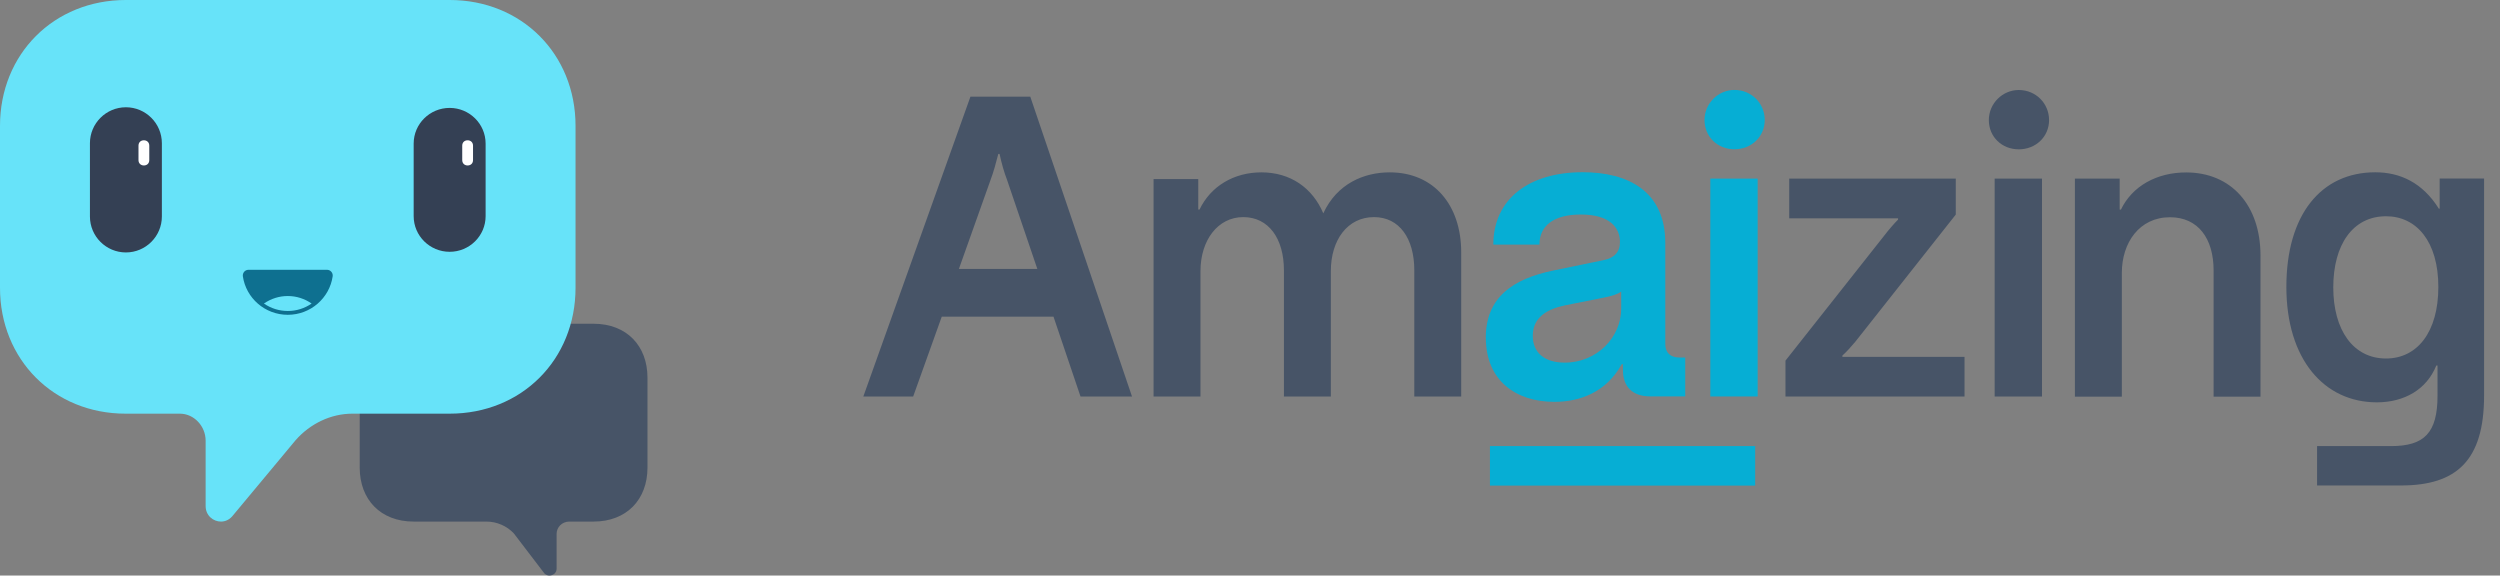
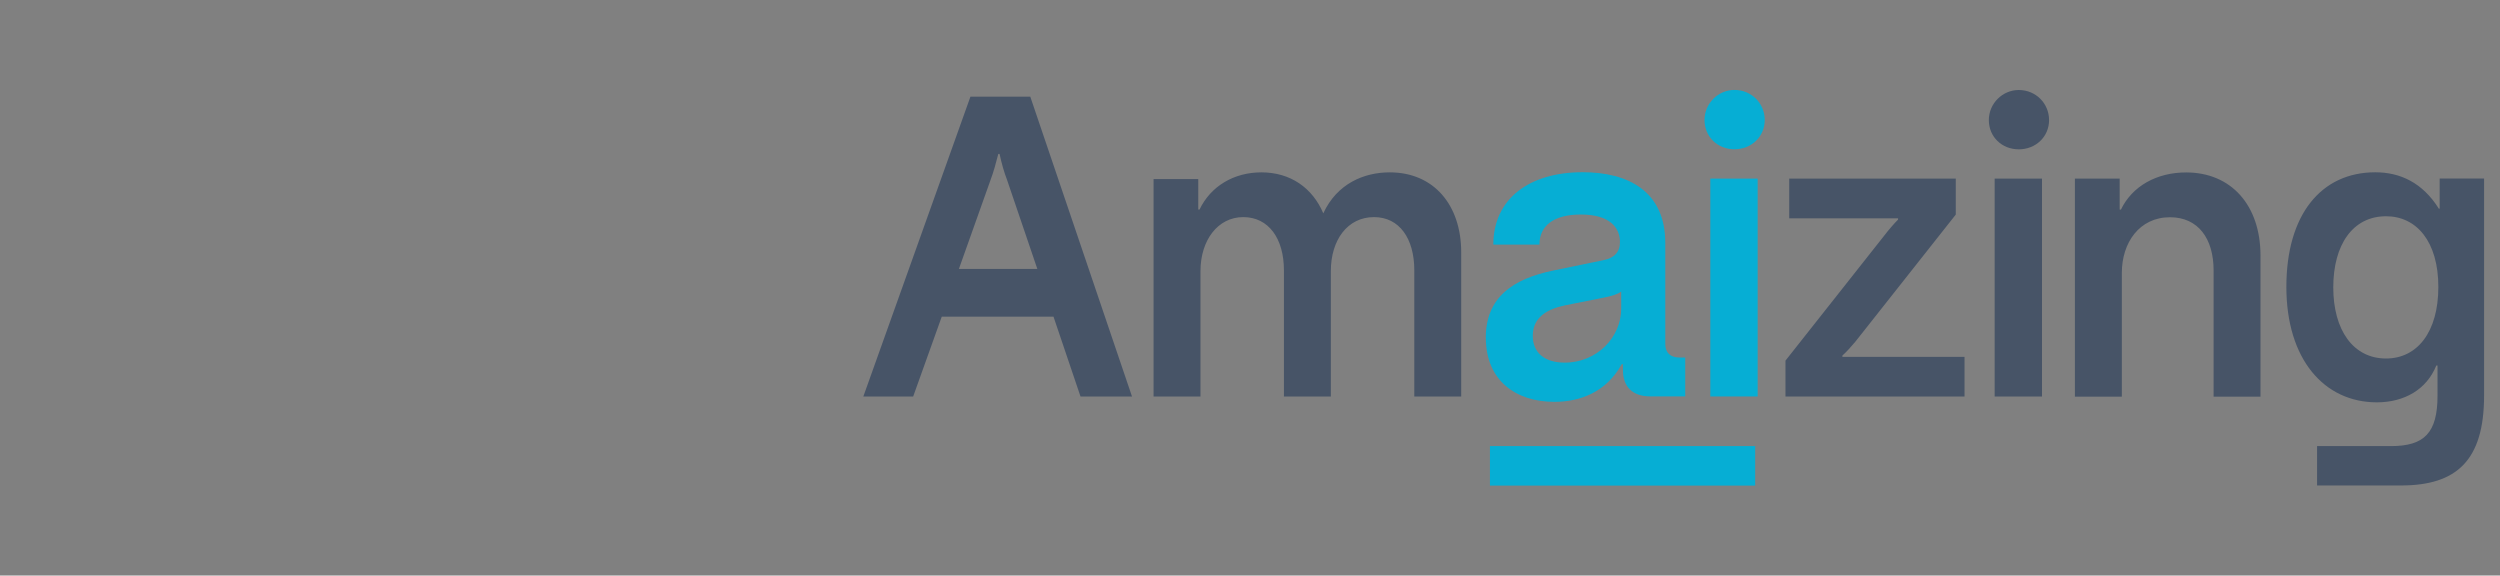
<svg xmlns="http://www.w3.org/2000/svg" width="139" height="32" viewBox="0 0 139 32" fill="none">
  <rect x="0" y="0" width="139" height="32" fill="#808080" stroke="none" />
  <g clip-path="url(#clip0_1_14143)">
    <g clip-path="url(#clip1_1_14143)">
-       <path d="M30.55 32C30.442 32 30.339 31.955 30.264 31.876L28.569 29.657C28.18 29.241 27.621 29 27.042 29H23C21.158 29 20 27.773 20 26V21C20 19.227 21.158 18 23 18H33C34.842 18 36 19.227 36 21V26C36 27.773 34.842 29 33 29H31.652C31.263 29 30.947 29.305 30.947 29.68V31.623C30.947 31.859 30.746 31.997 30.555 31.997L30.55 32Z" fill="#475467" />
-     </g>
+       </g>
    <g clip-path="url(#clip2_1_14143)">
      <path d="M12.286 29C11.866 29 11.433 28.676 11.433 28.133V24.5C11.433 23.694 10.789 23 10 23H6.985C3 23 0 20 0 16V7C0 3 3 0 7 0H25C29 0 32 3 32 7V16C32 20 29 23 25 23H19.59C18.39 23 17.242 23.56 16.438 24.472L12.907 28.712C12.744 28.896 12.524 29 12.286 29Z" fill="#67E3F9" />
-       <path d="M25 14C23.897 14 23 13.111 23 12.018V7.982C23 6.889 23.897 6 25 6C26.103 6 27 6.889 27 7.982V12.018C27 13.111 26.103 14 25 14Z" fill="#344054" />
-       <path d="M26.3 8.9C26.3 9.094 26.164 9.2 26 9.2C25.836 9.2 25.7 9.091 25.7 8.9V8.1C25.7 7.906 25.836 7.8 26 7.8C26.164 7.8 26.3 7.909 26.3 8.1V8.9Z" fill="white" />
      <path d="M7 14.036C5.897 14.036 5 13.139 5 12.036V7.964C5 6.861 5.897 5.964 7 5.964C8.103 5.964 9 6.861 9 7.964V12.036C9 13.139 8.103 14.036 7 14.036Z" fill="#344054" />
      <path d="M8.3 8.9C8.3 9.094 8.164 9.2 8 9.2C7.836 9.2 7.7 9.091 7.7 8.9V8.1C7.7 7.906 7.836 7.8 8 7.8C8.164 7.8 8.3 7.909 8.3 8.1V8.9Z" fill="white" />
      <path fill-rule="evenodd" clip-rule="evenodd" d="M13.503 15.362C13.477 15.171 13.624 15 13.818 15H18.182C18.376 15 18.523 15.174 18.497 15.362C18.32 16.573 17.27 17.503 16 17.503C14.729 17.503 13.68 16.573 13.503 15.362ZM14.674 16.877C15.062 17.144 15.524 17.291 16 17.291C16.477 17.291 16.938 17.147 17.326 16.877C16.938 16.606 16.477 16.459 16 16.459C15.524 16.459 15.062 16.606 14.674 16.877Z" fill="#0E7090" />
    </g>
  </g>
  <path d="M53.957 5.373H57.283L62.94 22.048H60.077L58.574 17.605H52.362L50.771 22.048H48L53.957 5.373ZM57.676 14.954L55.992 10.002C55.83 9.583 55.691 9.094 55.576 8.559H55.506C55.368 9.094 55.229 9.606 55.067 10.026L53.314 14.954H57.68H57.676ZM64.13 9.956H66.623V11.652H66.693C67.317 10.348 68.608 9.583 70.134 9.583C71.748 9.583 72.974 10.445 73.575 11.861C74.338 10.208 75.837 9.583 77.27 9.583C79.717 9.583 81.243 11.396 81.243 14.027V22.048H78.635V15.024C78.635 13.258 77.802 12.071 76.396 12.071C74.916 12.071 73.995 13.351 73.995 15.071V22.048H71.386V15.024C71.386 13.258 70.531 12.071 69.124 12.071C67.718 12.071 66.747 13.351 66.747 15.071V22.048H64.138V9.956H64.13ZM99.273 20.05L104.768 13.095C104.999 12.793 105.277 12.467 105.531 12.21V12.141H99.481V9.932H108.741V11.931L103.154 19.002C102.899 19.305 102.691 19.537 102.437 19.77V19.84H109.227V22.048H99.273V20.05ZM112.244 5.004C113.192 5.004 113.928 5.749 113.928 6.677C113.928 7.604 113.188 8.303 112.244 8.303C111.3 8.303 110.579 7.604 110.579 6.677C110.579 5.749 111.342 5.004 112.244 5.004ZM110.903 9.932H113.535V22.048H110.903V9.932ZM115.361 9.932H117.854V11.655H117.924C118.548 10.352 119.908 9.587 121.55 9.587C124.043 9.587 125.684 11.399 125.684 14.217V22.056H123.076V15.032C123.076 13.266 122.22 12.079 120.652 12.079C118.945 12.079 117.974 13.499 117.974 15.171V22.056H115.365V9.94L115.361 9.932ZM128.829 24.803H132.94C134.786 24.803 135.526 24.074 135.526 22.002V20.325H135.457C134.925 21.652 133.68 22.37 132.154 22.37C129.222 22.37 127.122 19.976 127.122 15.951C127.122 11.927 129.06 9.579 132.066 9.579C133.453 9.579 134.697 10.161 135.599 11.601H135.645V9.925H138.115V21.994C138.115 25.599 136.589 26.992 133.495 26.992H128.829V24.792V24.803ZM132.663 19.933C134.393 19.933 135.572 18.47 135.572 15.955C135.572 13.441 134.37 12.024 132.663 12.024C130.817 12.024 129.73 13.604 129.73 15.979C129.73 18.354 130.84 19.933 132.663 19.933Z" fill="#475467" />
  <path d="M82.841 27H97.588V24.8H82.841V27ZM82.609 18.788C82.609 16.534 84.112 15.509 86.351 15.043L89.168 14.461C89.746 14.345 90.07 14.019 90.07 13.46C90.07 12.668 89.515 11.927 87.9 11.927C86.374 11.927 85.592 12.556 85.592 13.6H83.029C83.029 11.066 85.014 9.575 87.993 9.575C90.509 9.575 92.59 10.623 92.59 13.507V19.134C92.59 19.623 92.89 19.879 93.376 19.879H93.699V22.04H91.761C90.767 22.04 90.235 21.505 90.235 20.577V20.251H90.166C89.31 21.811 87.835 22.343 86.424 22.343C84.278 22.343 82.613 21.156 82.613 18.784L82.609 18.788ZM86.998 20.162C88.798 20.162 90.139 18.742 90.139 17.162V16.208C89.931 16.371 89.584 16.464 89.237 16.534L87.022 16.976C86.004 17.186 85.222 17.651 85.222 18.672C85.222 19.603 85.869 20.162 86.998 20.162ZM96.435 5C97.383 5 98.119 5.745 98.119 6.673C98.119 7.6 97.379 8.299 96.435 8.299C95.491 8.299 94.771 7.6 94.771 6.673C94.771 5.745 95.534 5 96.435 5ZM95.094 9.929H97.726V22.044H95.094V9.929Z" fill="#06AED4" />
  <defs>
    <clipPath id="clip0_1_14143">
      <path d="M0 0H36V32H0V0Z" fill="white" />
    </clipPath>
    <clipPath id="clip1_1_14143">
      <rect width="16" height="14" fill="white" transform="translate(20 18)" />
    </clipPath>
    <clipPath id="clip2_1_14143">
-       <rect width="32" height="29" fill="white" />
-     </clipPath>
+       </clipPath>
  </defs>
</svg>